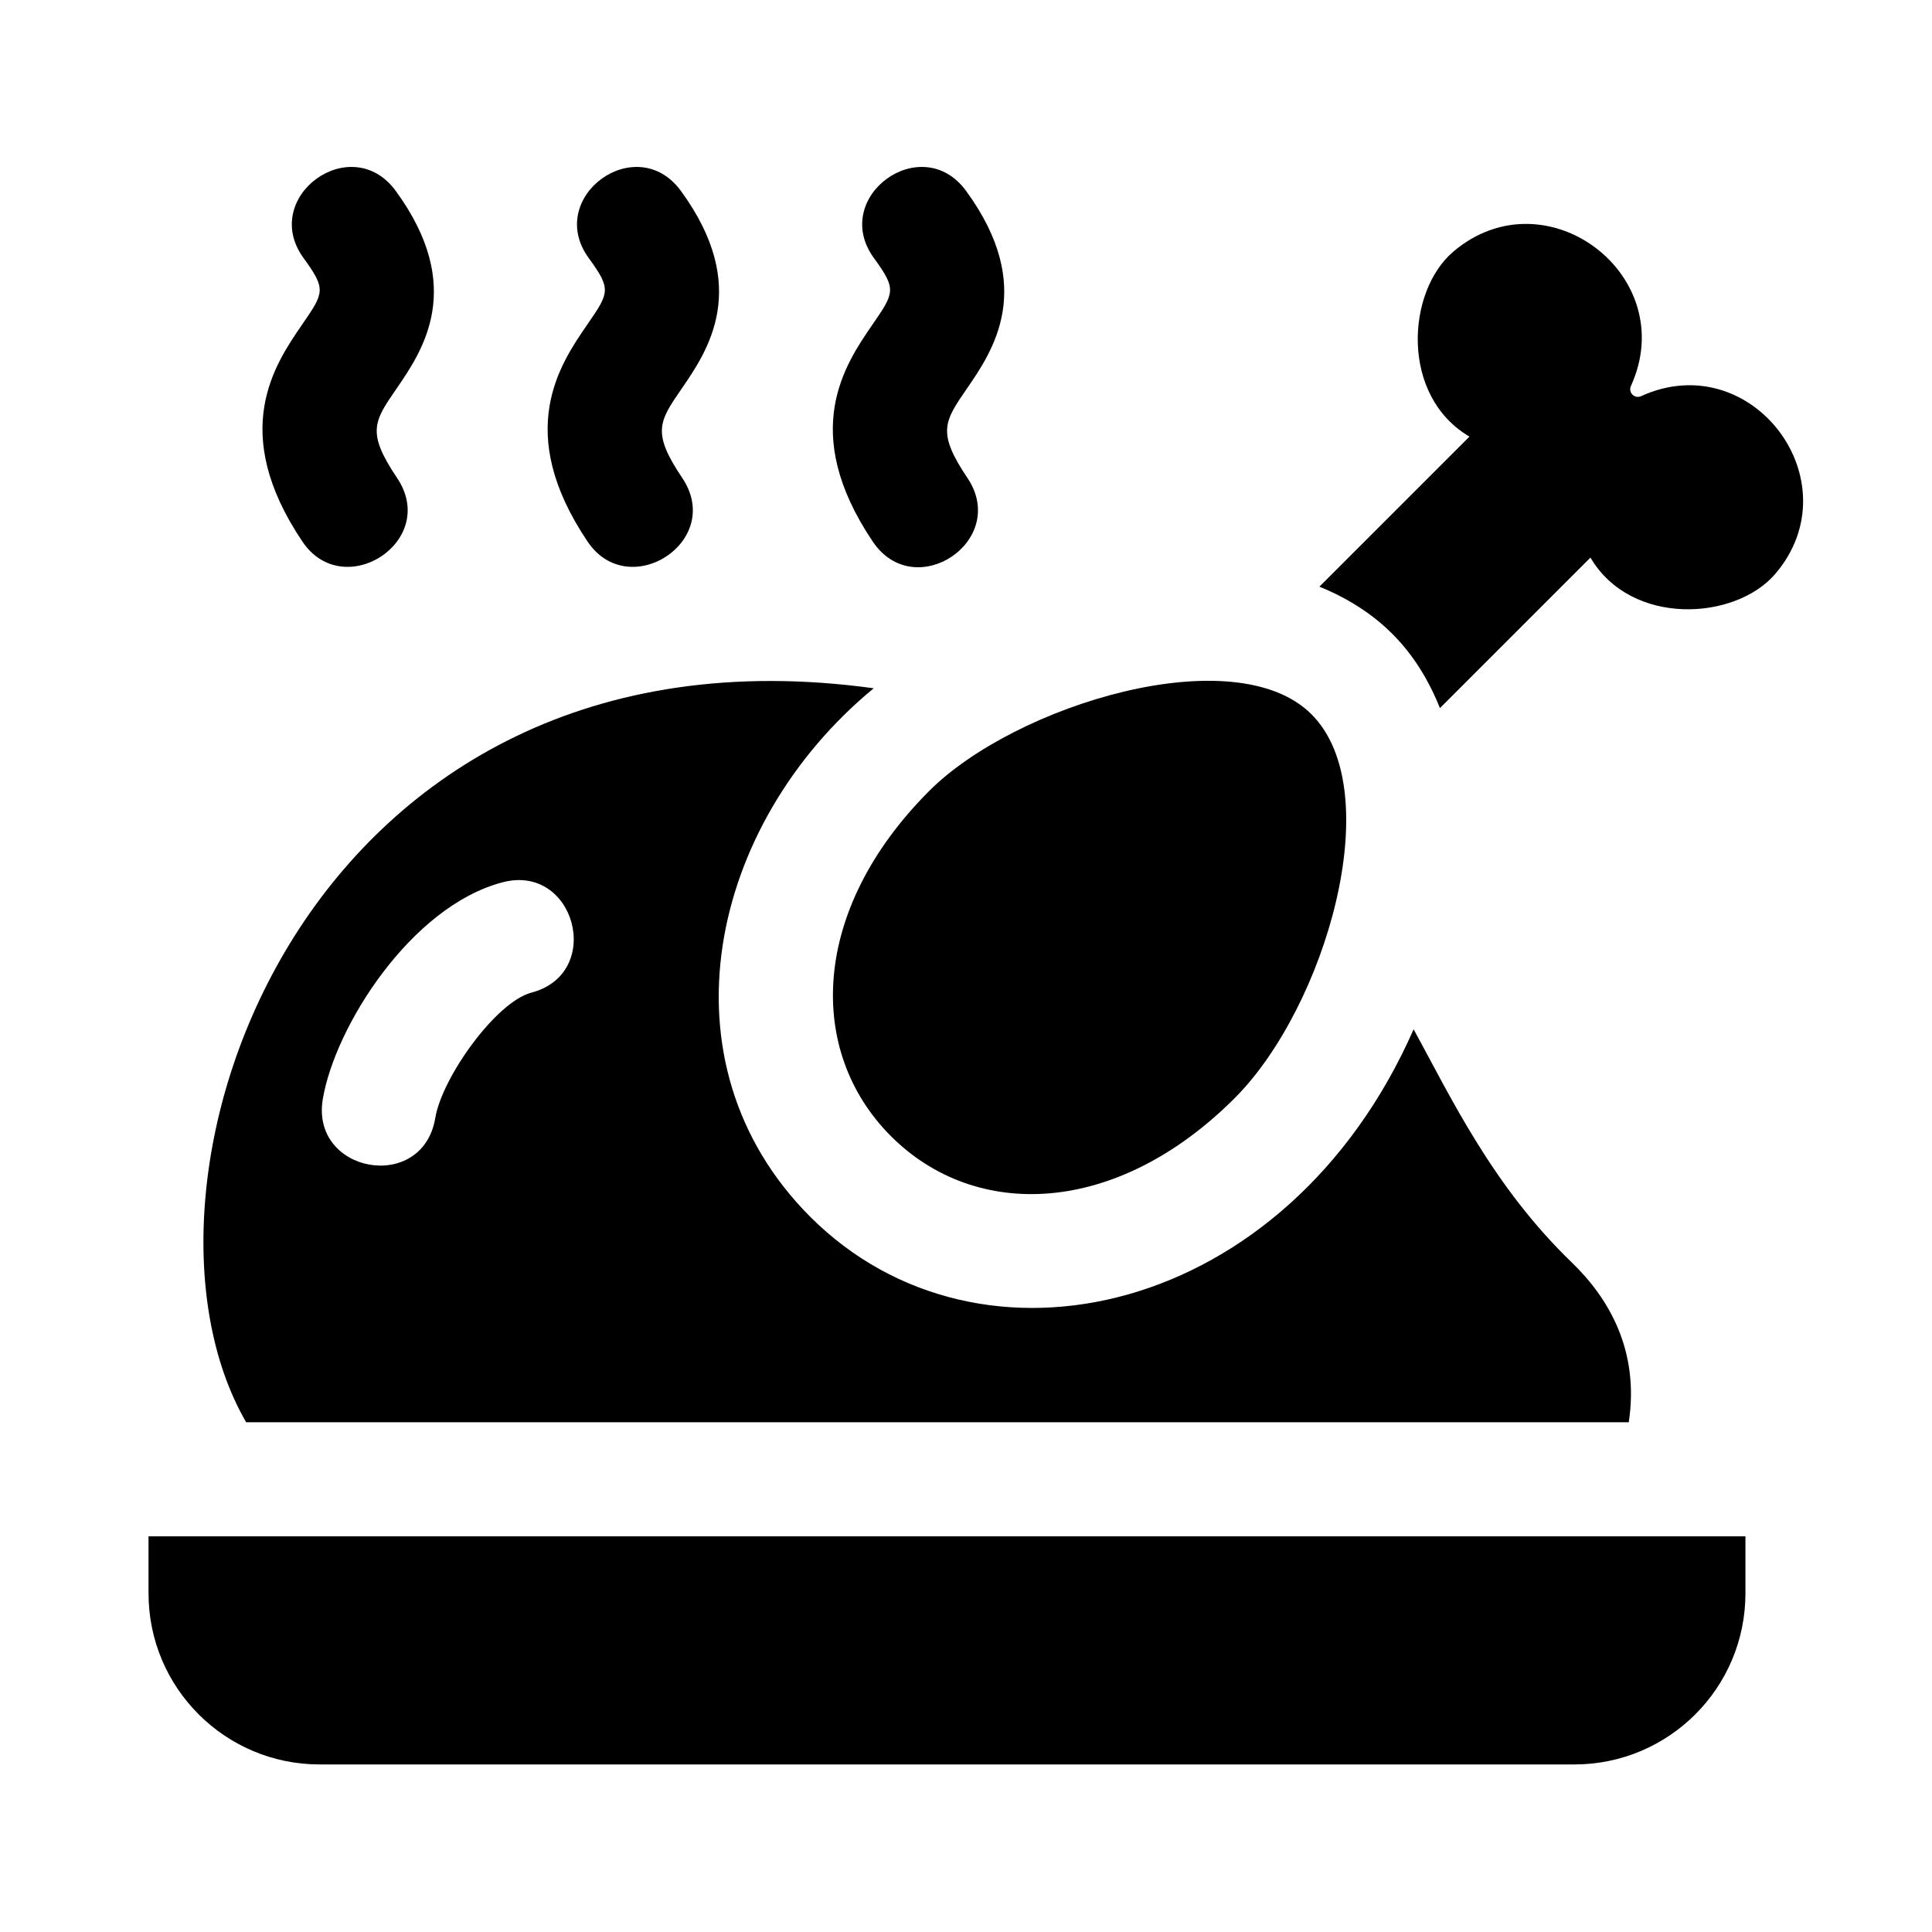
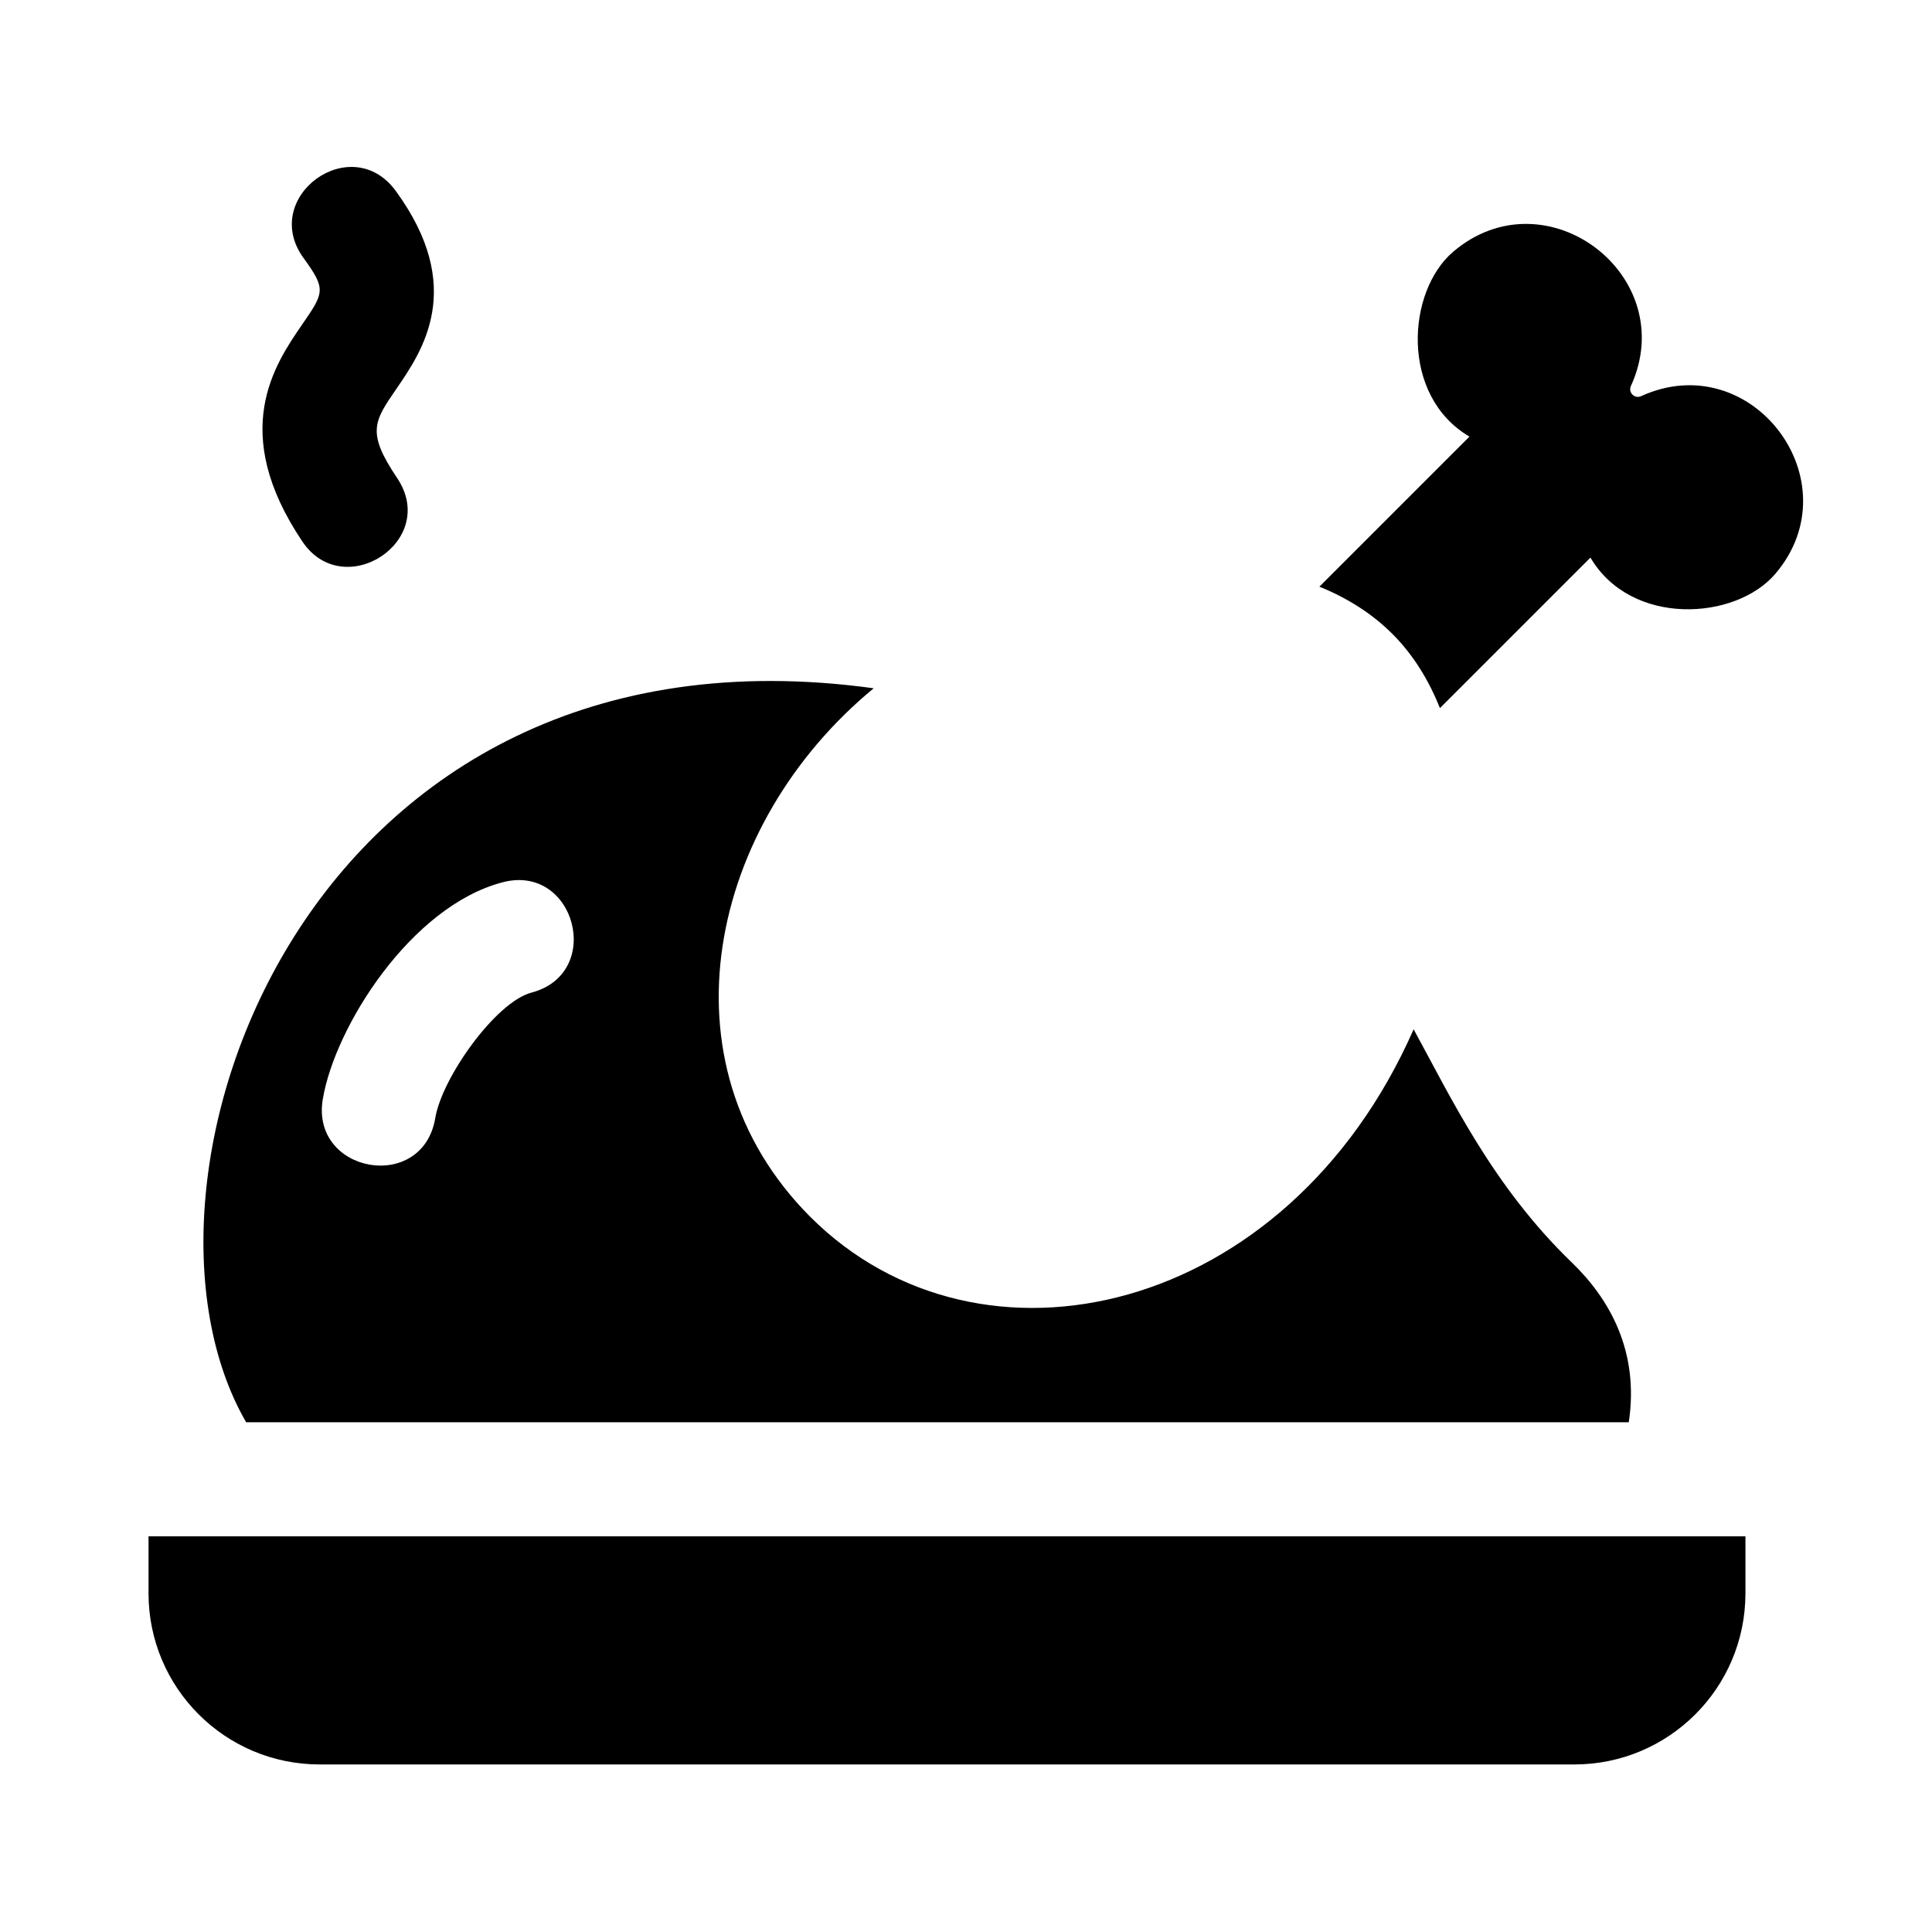
<svg xmlns="http://www.w3.org/2000/svg" fill="#000000" width="800px" height="800px" version="1.1" viewBox="144 144 512 512">
  <g>
    <path d="m224.14 287.52c-19.594-29.129-7.352-46.93-0.031-57.57 5.777-8.398 6.383-9.273 0.363-17.527-11.785-16.148 12.605-33.98 24.414-17.816 18.652 25.559 7.055 42.406 0.133 52.48-5.918 8.602-7.91 11.496 0.203 23.562 11.258 16.738-14.148 33.148-25.082 16.871z" />
-     <path d="m299.71 287.52c-19.594-29.129-7.352-46.93-0.031-57.57 5.777-8.398 6.383-9.273 0.363-17.527-11.777-16.141 12.602-33.98 24.414-17.816 18.652 25.559 7.055 42.406 0.133 52.48-5.918 8.602-7.91 11.496 0.203 23.562 11.258 16.738-14.148 33.148-25.082 16.871z" />
-     <path d="m375.29 287.52c-19.594-29.129-7.352-46.93-0.031-57.57 5.777-8.398 6.383-9.273 0.363-17.527-11.785-16.148 12.605-33.98 24.414-17.816 18.652 25.559 7.055 42.406 0.133 52.48-5.918 8.602-7.91 11.496 0.203 23.562 11.18 16.617-13.957 33.434-25.082 16.871z" />
    <path d="m606.56 551.14v15.113c0 25.043-20.297 45.344-45.344 45.344h-332.51c-25.043 0-45.344-20.297-45.344-45.344v-15.113z" />
    <path d="m614.48 296.07c-10.551 12.383-38.195 14.051-48.996-4.301l-39.887 39.887c-2.918-7.301-6.957-14.016-12.617-19.684-4.289-4.297-10.602-8.992-19.332-12.496l39.77-39.77c-18.395-10.828-16.656-38.473-4.301-48.996 24.516-20.887 60.441 6.297 47.09 35.586-0.781 1.715 0.977 3.473 2.691 2.691 29.359-13.391 56.418 22.629 35.582 47.082z" />
-     <path d="m471.31 434.91c-31.465 31.535-68.836 32.602-91.227 10.156-22.391-22.445-21.328-59.898 10.137-91.43 22.809-22.859 81.09-40.637 101.36-20.32 20.48 20.535 3.586 77.676-20.273 101.59z" />
    <path d="m560.55 478.58c-20.953-20.227-31.945-43.559-41.922-61.809-33.477 76.086-114.93 94.711-159.94 49.66-40.691-40.809-26.746-104.11 16.852-140.03-150.68-20.742-203.15 130.93-166.31 194.51h366.41c2.836-18.77-5.078-32.668-15.09-42.336zm-275.71-71.527c-9.477 2.504-23.699 22.523-25.484 33.211-3.336 19.996-33.094 14.68-29.816-4.957 3.188-19.16 23.312-51.07 47.578-57.473 19.289-5.156 27.094 24.117 7.723 29.219z" />
  </g>
</svg>